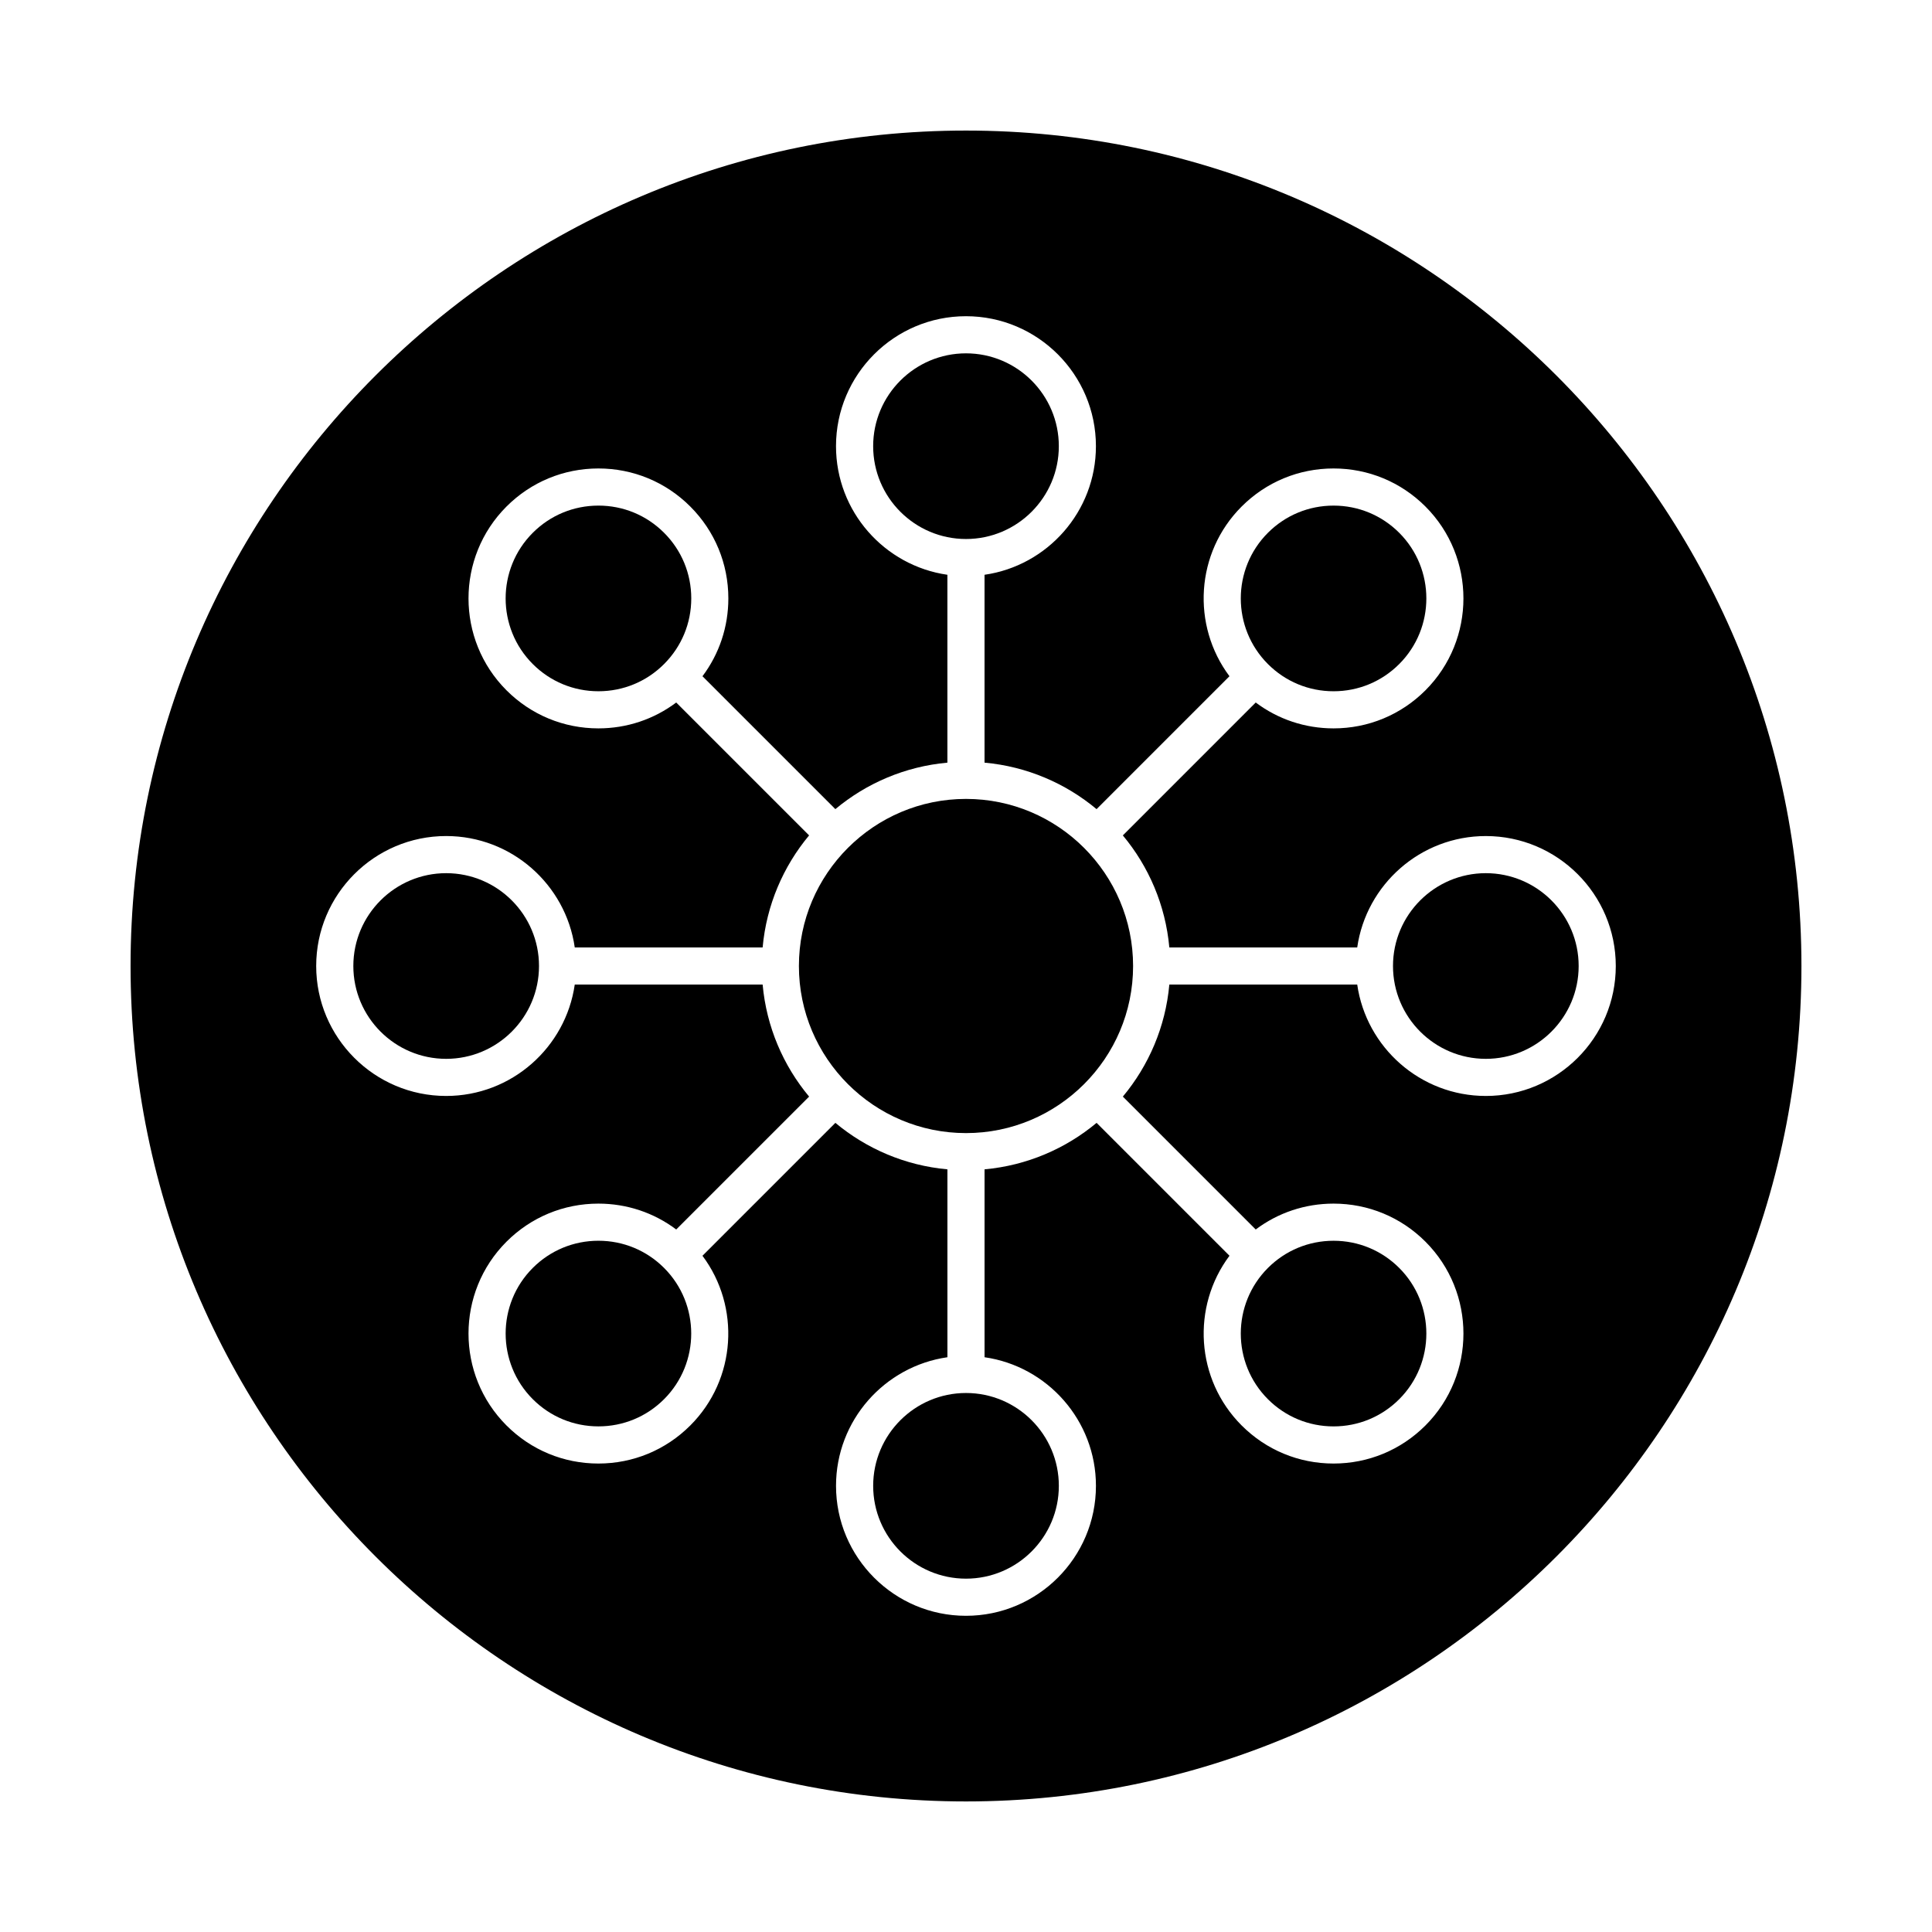
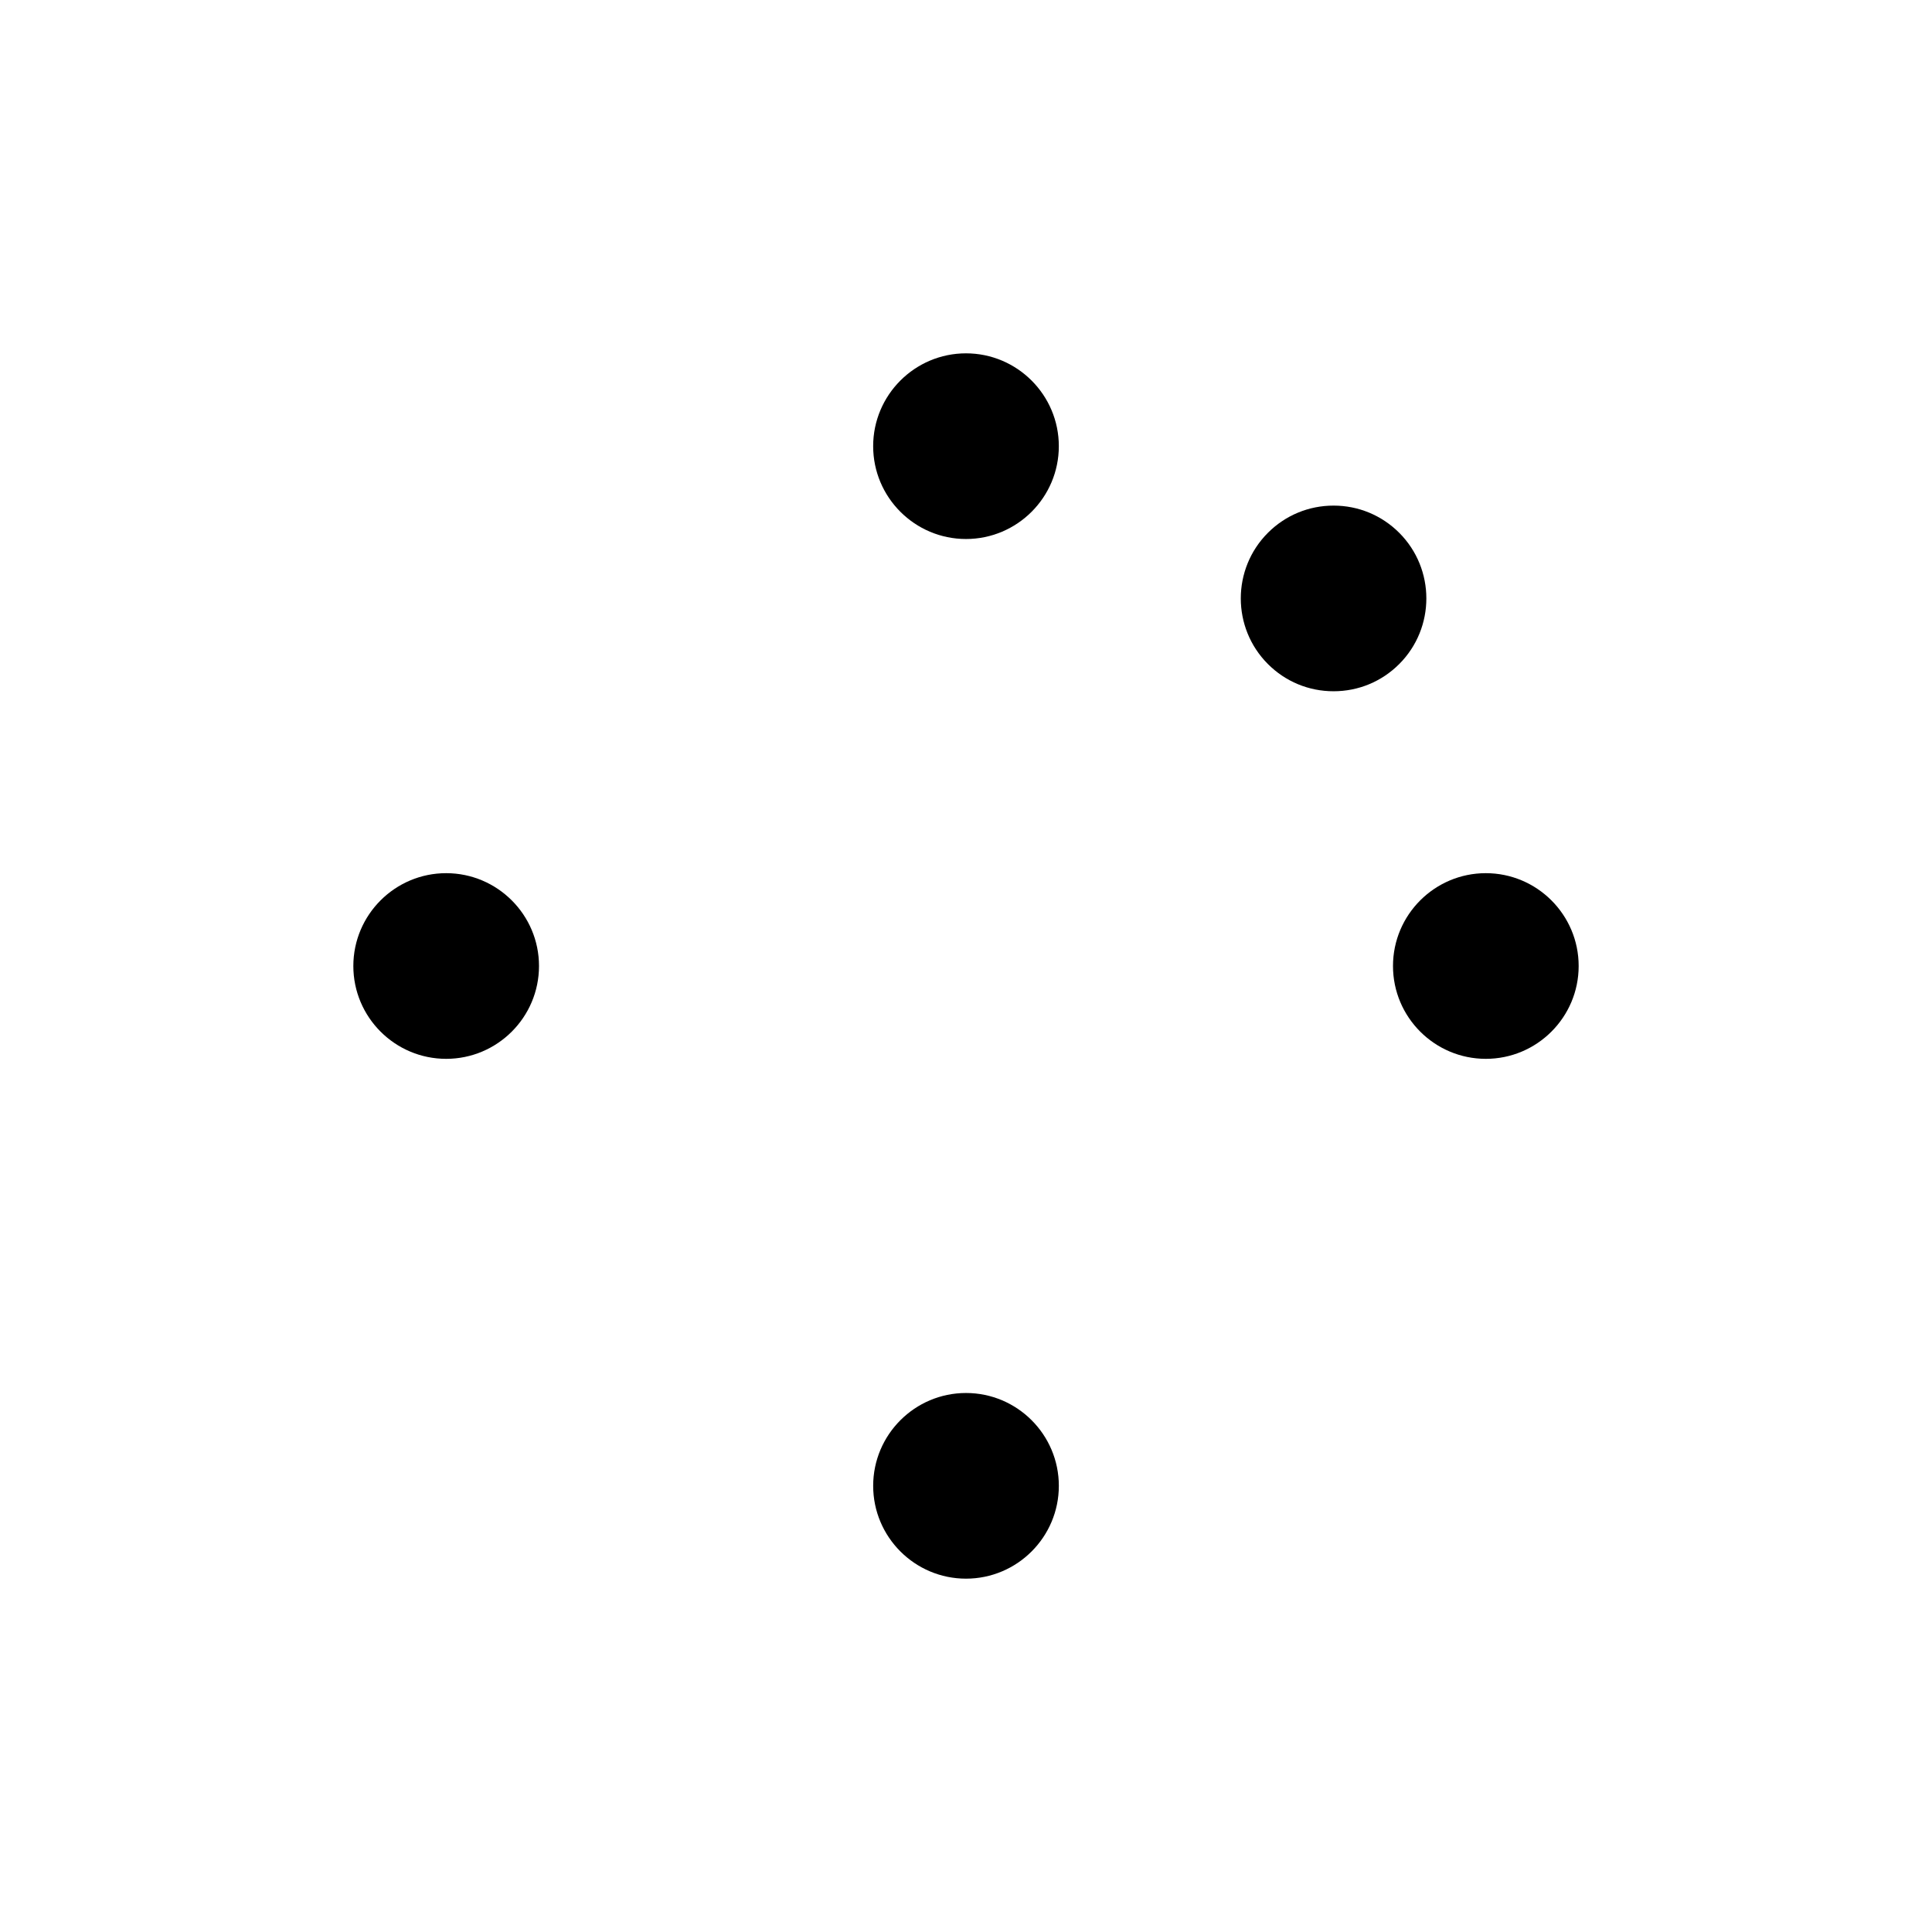
<svg xmlns="http://www.w3.org/2000/svg" fill="#000000" width="800px" height="800px" version="1.1" viewBox="144 144 512 512">
  <g>
-     <path d="m497.41 522.01c6.57 0 12.746-2.559 17.395-7.203 9.59-9.594 9.59-25.199 0-34.789-4.648-4.644-10.824-7.203-17.395-7.203-6.57 0-12.75 2.559-17.395 7.203-9.59 9.59-9.59 25.199 0 34.789 4.644 4.644 10.82 7.203 17.395 7.203z" />
    <path d="m497.41 327.19c6.57 0 12.746-2.559 17.395-7.207 9.59-9.594 9.59-25.199 0-34.789-4.648-4.644-10.824-7.203-17.395-7.203-6.57 0-12.75 2.559-17.395 7.203-9.59 9.59-9.59 25.199 0 34.789 4.644 4.648 10.82 7.207 17.395 7.207z" />
-     <path d="m302.59 472.81c-6.57 0-12.75 2.559-17.395 7.203-9.59 9.59-9.59 25.199 0 34.789 4.644 4.644 10.824 7.203 17.395 7.203 6.57 0 12.75-2.559 17.395-7.203 9.594-9.594 9.594-25.199 0-34.789-4.644-4.641-10.82-7.203-17.395-7.203z" />
    <path d="m424.6 262.24c0-13.566-11.035-24.602-24.602-24.602s-24.602 11.035-24.602 24.602c0 13.566 11.035 24.602 24.602 24.602s24.602-11.039 24.602-24.602z" />
    <path d="m375.4 537.76c0 13.566 11.035 24.602 24.602 24.602s24.602-11.035 24.602-24.602c0-13.566-11.035-24.602-24.602-24.602-13.566 0.004-24.602 11.039-24.602 24.602z" />
-     <path d="m302.59 277.99c-6.57 0-12.75 2.559-17.395 7.203-9.594 9.594-9.594 25.199 0 34.789 4.644 4.644 10.824 7.207 17.395 7.207 6.57 0 12.75-2.559 17.395-7.207 4.644-4.644 7.207-10.824 7.207-17.395 0-6.57-2.559-12.75-7.207-17.395-4.644-4.644-10.82-7.203-17.395-7.203z" />
    <path d="m262.24 375.4c-13.566 0-24.602 11.035-24.602 24.602s11.035 24.602 24.602 24.602c13.566 0 24.602-11.035 24.602-24.602s-11.039-24.602-24.602-24.602z" />
-     <path d="m400 178.6c-122.08 0-221.4 99.32-221.4 221.4s99.32 221.4 221.4 221.4 221.4-99.32 221.4-221.4c-0.004-122.08-99.324-221.4-221.4-221.4zm137.76 255.84c-17.32 0-31.688-12.852-34.082-29.52h-49.793c-1.016 11.234-5.477 21.488-12.32 29.691l35.215 35.215c5.922-4.449 13.09-6.856 20.625-6.856 9.199 0 17.848 3.582 24.352 10.086 13.426 13.43 13.426 35.277 0 48.707-6.504 6.504-15.152 10.09-24.352 10.09-9.199 0-17.848-3.582-24.352-10.09-12.246-12.246-13.316-31.496-3.227-44.977l-35.219-35.219c-8.203 6.844-18.457 11.301-29.691 12.32v49.793c16.668 2.394 29.52 16.762 29.52 34.082 0 18.992-15.449 34.441-34.441 34.441-18.992 0-34.441-15.449-34.441-34.441 0-17.32 12.852-31.688 29.52-34.082v-49.793c-11.234-1.016-21.484-5.477-29.691-12.32l-35.223 35.223c10.094 13.48 9.02 32.727-3.227 44.973-6.504 6.504-15.152 10.09-24.352 10.09s-17.848-3.582-24.352-10.09c-13.426-13.426-13.426-35.277 0-48.707 6.504-6.504 15.152-10.086 24.352-10.086 7.539 0 14.703 2.41 20.625 6.856l35.219-35.215c-6.844-8.203-11.301-18.457-12.32-29.691h-49.789c-2.394 16.668-16.762 29.52-34.082 29.52-18.992 0-34.441-15.449-34.441-34.441 0-18.992 15.449-34.441 34.441-34.441 17.32 0 31.688 12.852 34.082 29.52h49.789c1.016-11.234 5.477-21.484 12.316-29.691l-35.215-35.215c-5.922 4.449-13.09 6.856-20.625 6.856-9.199 0-17.848-3.582-24.352-10.086-13.426-13.426-13.426-35.277 0-48.707 6.504-6.504 15.152-10.086 24.352-10.086s17.848 3.582 24.352 10.086c6.504 6.504 10.086 15.152 10.086 24.352 0 7.539-2.41 14.703-6.856 20.625l35.215 35.215c8.203-6.844 18.457-11.301 29.691-12.316v-49.789c-16.668-2.394-29.52-16.762-29.52-34.082 0-18.992 15.449-34.441 34.441-34.441 18.992 0 34.441 15.449 34.441 34.441 0 17.32-12.852 31.688-29.52 34.082v49.789c11.234 1.016 21.488 5.477 29.691 12.32l35.219-35.223c-10.09-13.48-9.02-32.727 3.227-44.973 6.504-6.504 15.152-10.086 24.355-10.086 9.199 0 17.848 3.582 24.352 10.086 13.426 13.426 13.426 35.277 0 48.707-6.504 6.504-15.152 10.086-24.352 10.086-7.539 0-14.703-2.41-20.625-6.856l-35.215 35.219c6.844 8.203 11.301 18.457 12.32 29.691h49.793c2.394-16.668 16.762-29.52 34.082-29.52 18.992 0 34.441 15.449 34.441 34.441s-15.449 34.438-34.441 34.438z" />
    <path d="m537.76 375.4c-13.566 0-24.602 11.035-24.602 24.602s11.035 24.602 24.602 24.602c13.566 0 24.602-11.035 24.602-24.602s-11.035-24.602-24.602-24.602z" />
-     <path d="m400 355.72c-24.418 0-44.281 19.863-44.281 44.281s19.863 44.281 44.281 44.281 44.281-19.863 44.281-44.281c-0.004-24.418-19.867-44.281-44.281-44.281z" />
  </g>
</svg>